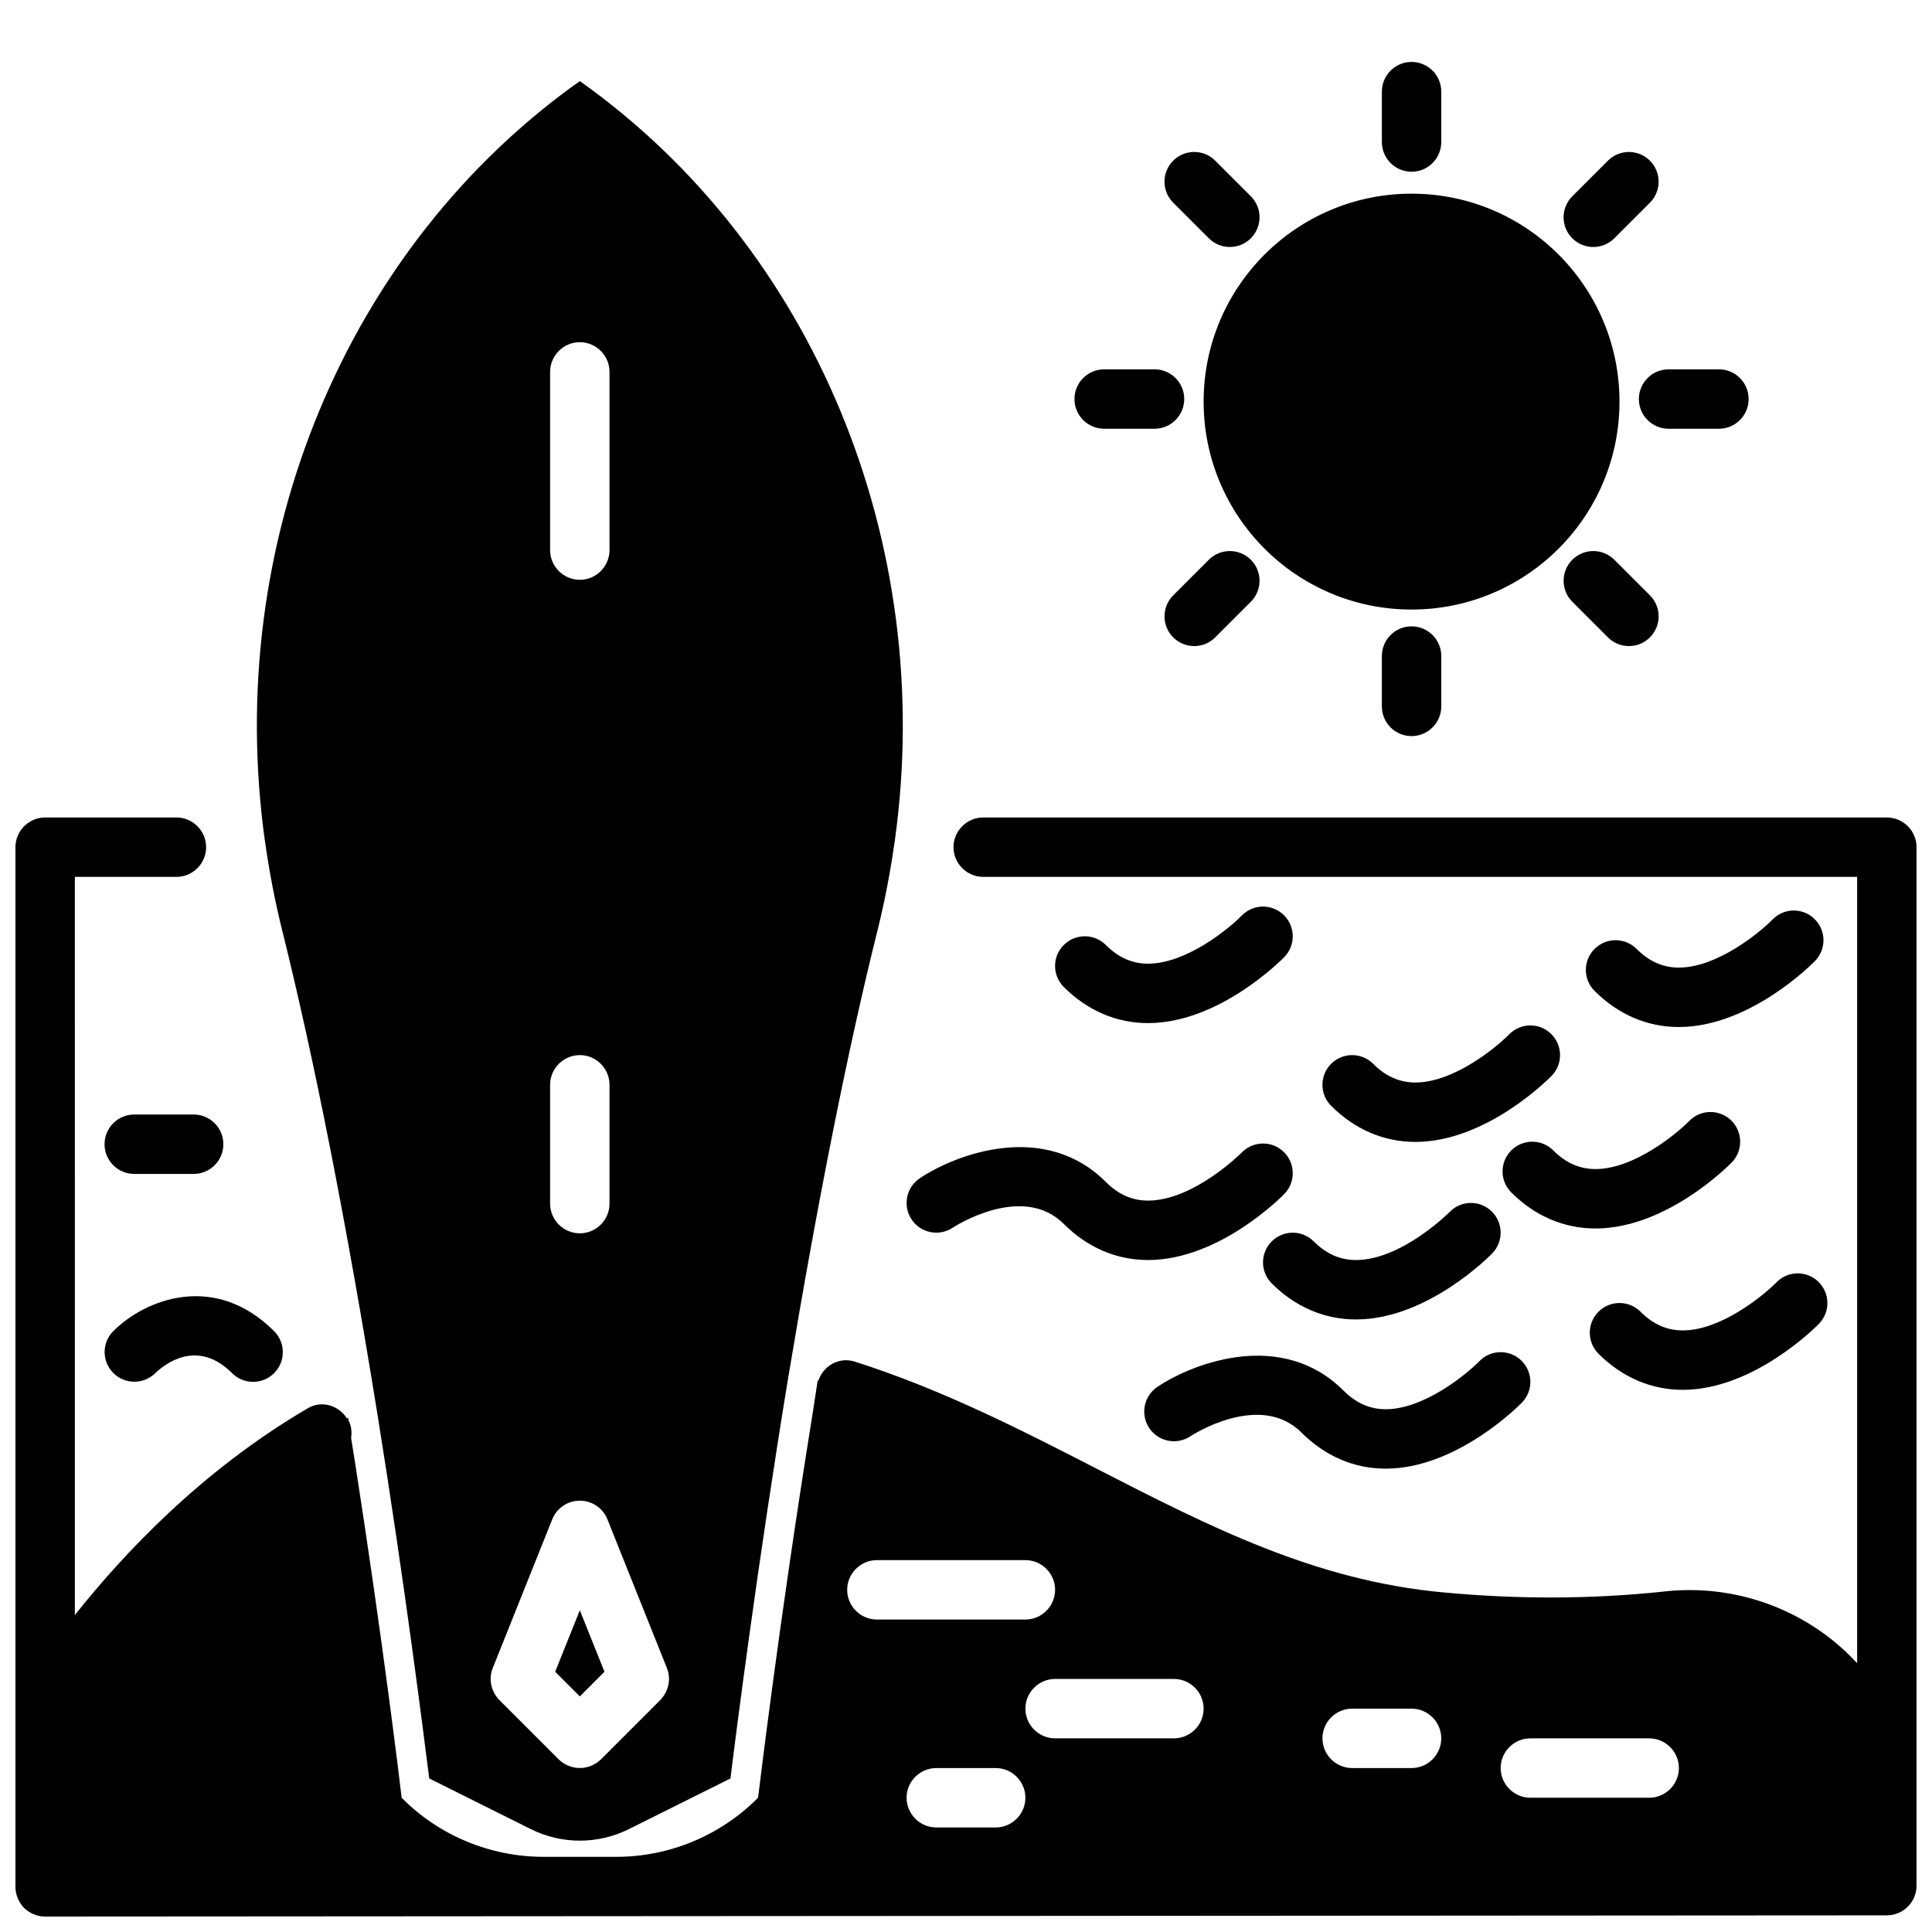
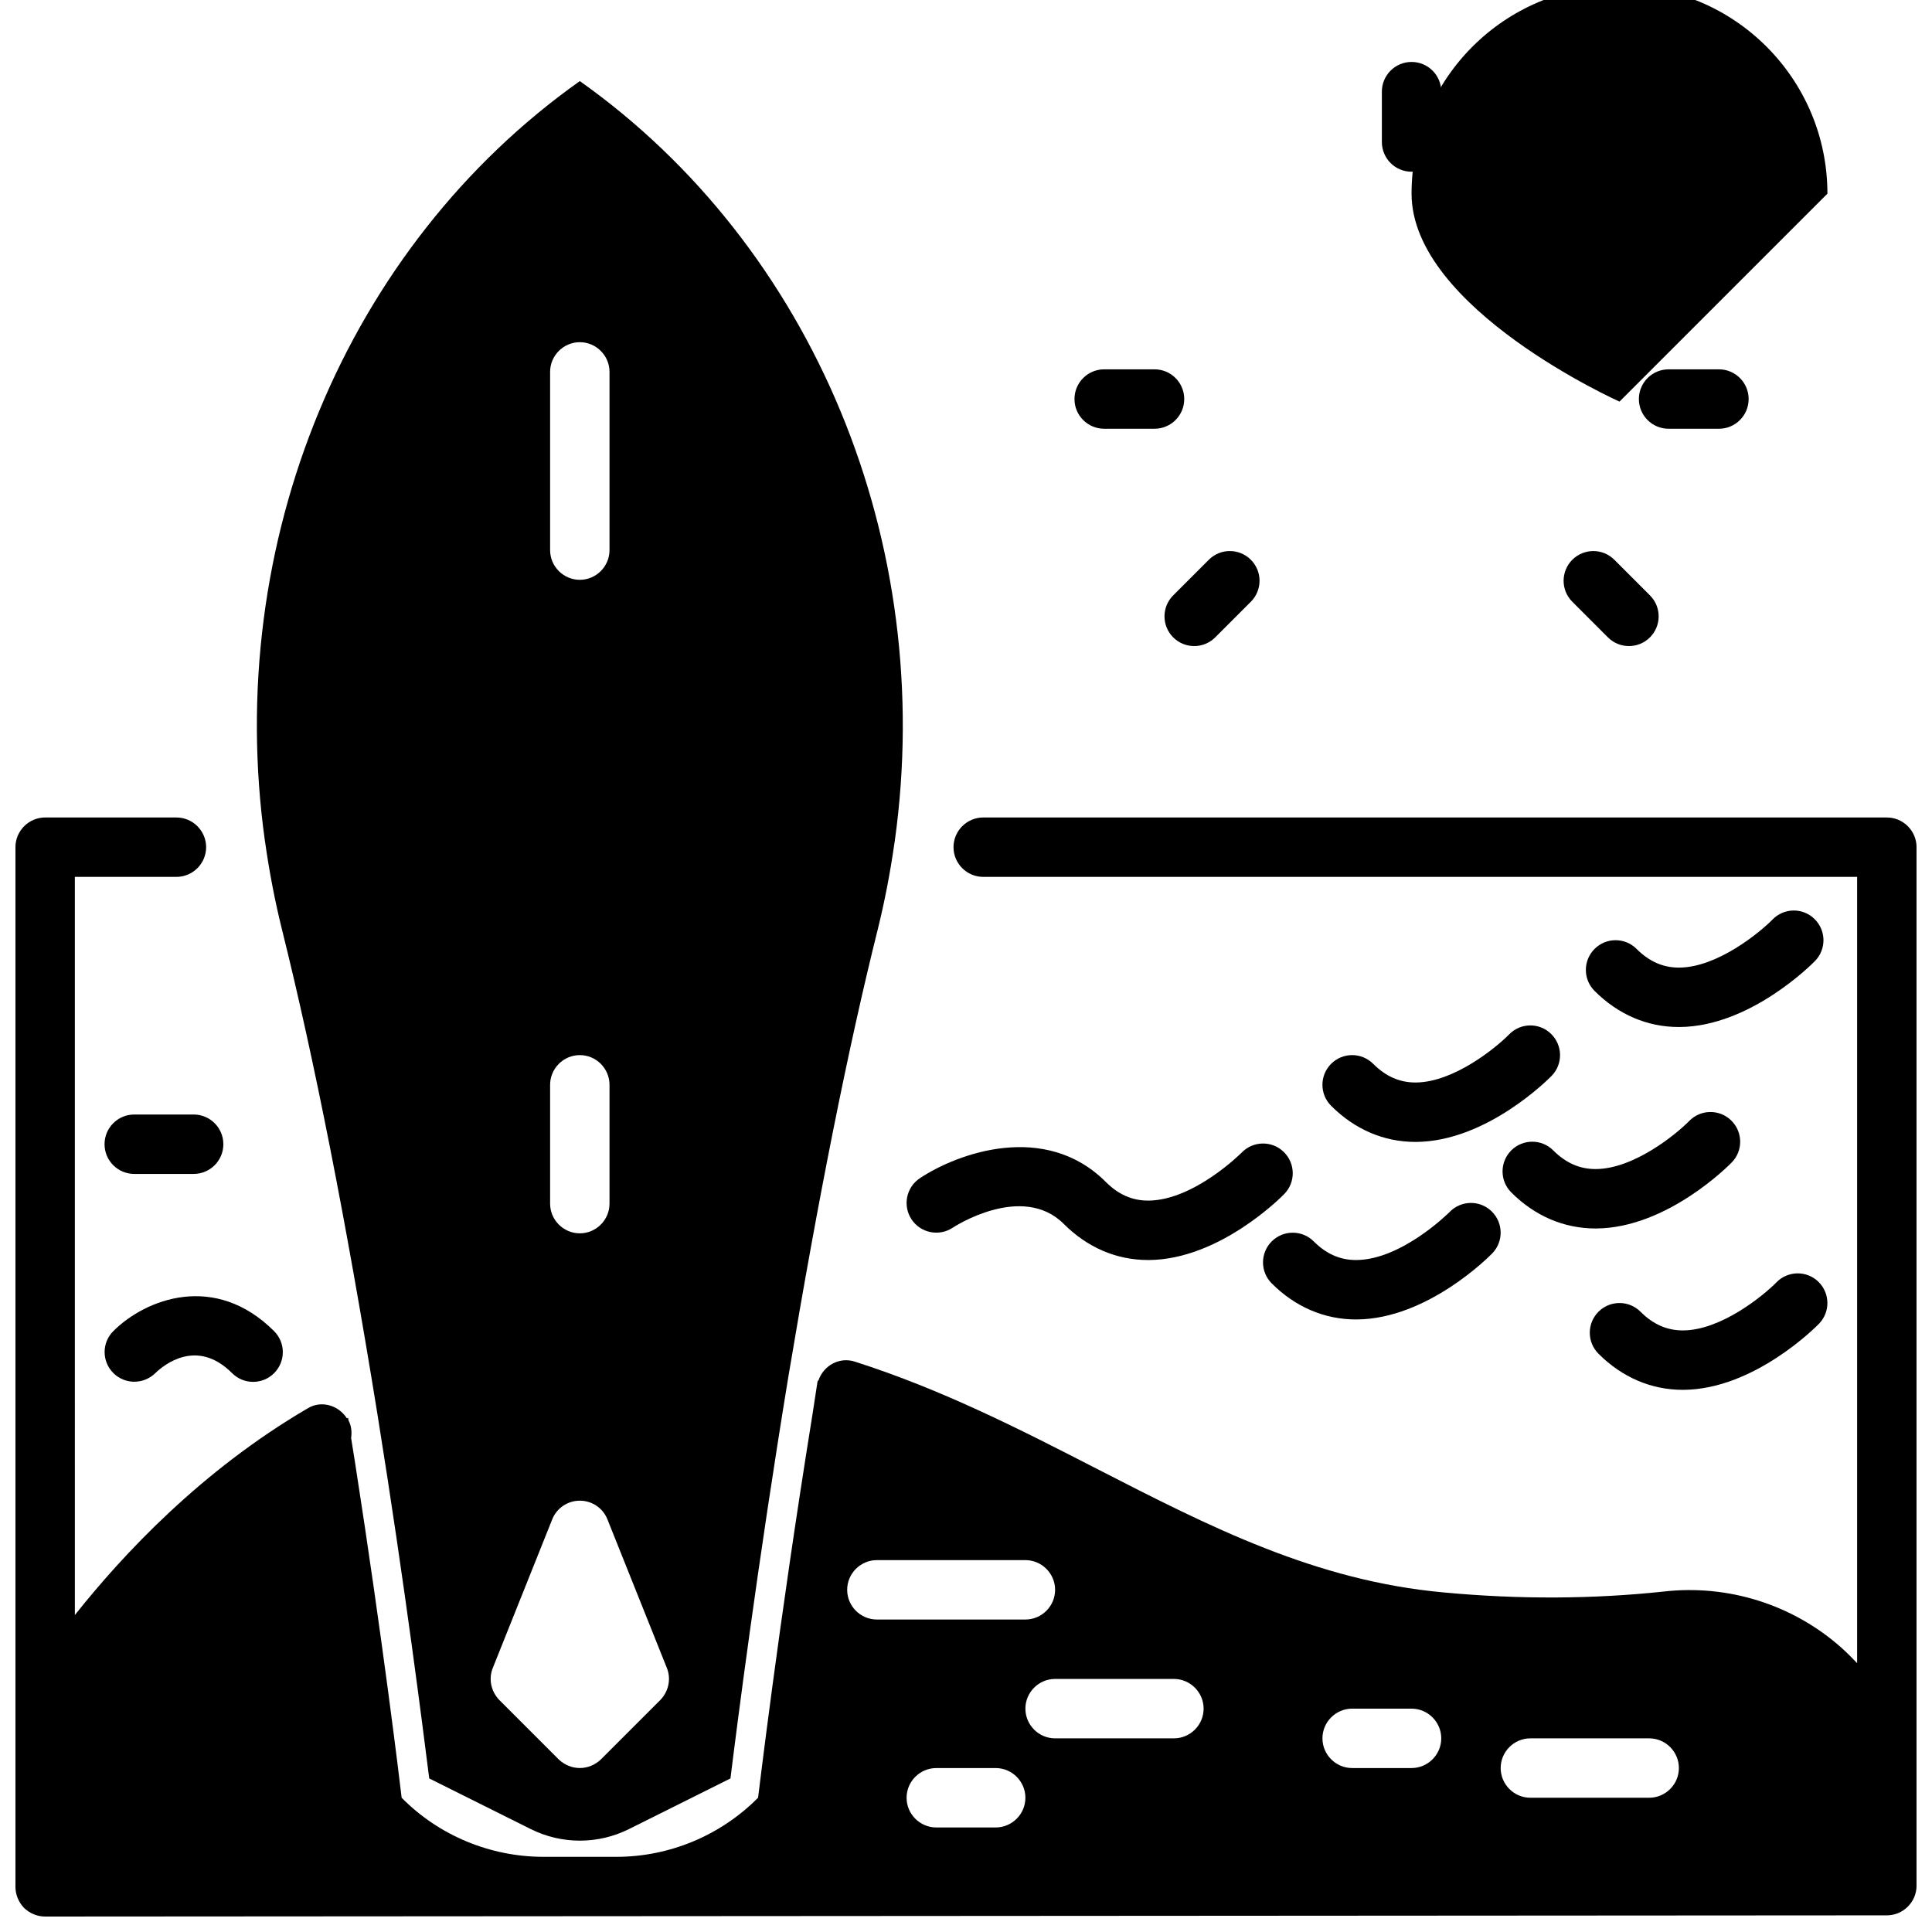
<svg xmlns="http://www.w3.org/2000/svg" width="800px" height="800px" version="1.1" viewBox="144 144 512 512">
  <defs>
    <clipPath id="a">
      <path d="m148.09 360h503.81v291.9h-503.81z" />
    </clipPath>
  </defs>
-   <path d="m297.66 570.74 6.531 16.297-6.531 6.531-6.535-6.531z" />
  <path d="m297.66 165.49c-61.875 43.848-94.543 122.25-83.445 201.45 0 0.156 0.078 0.316 0.078 0.473 1.102 7.793 2.598 15.508 4.41 22.828 8.5 34.086 17.082 77.461 25.348 128.71 7.32 45.5 12.121 83.914 13.699 96.355l26.891 13.414c8.203 4.094 17.848 4.094 26.047 0l26.891-13.414c1.652-13.383 7.164-56.68 15.352-106.51 7.871-47.152 15.824-87.066 23.695-118.55 1.812-7.32 3.305-15.035 4.41-22.828 0-0.156 0.078-0.316 0.078-0.473 11.09-79.199-21.582-157.6-83.453-201.45zm-7.875 77.066c0-4.328 3.543-7.871 7.871-7.871s7.871 3.543 7.871 7.871v47.23c0 4.328-3.543 7.871-7.871 7.871s-7.871-3.543-7.871-7.871zm0 188.93c0-4.328 3.543-7.871 7.871-7.871s7.871 3.543 7.871 7.871v31.488c0 4.328-3.543 7.871-7.871 7.871s-7.871-3.543-7.871-7.871zm29.207 163.03-15.742 15.742c-1.578 1.5-3.547 2.285-5.59 2.285-2.047 0-4.016-0.789-5.59-2.281l-15.742-15.742c-2.203-2.281-2.914-5.59-1.73-8.5l15.742-39.359c1.18-2.996 4.09-4.965 7.32-4.965 3.227 0 6.141 1.969 7.32 4.961l15.742 39.359c1.18 2.91 0.473 6.219-1.73 8.5z" />
  <g clip-path="url(#a)">
    <path d="m644.03 360.64h-239.47c-4.328 0-7.871 3.543-7.871 7.871 0 4.328 3.543 7.871 7.871 7.871l231.6 0.004v208.37c-1.34-1.418-2.676-2.754-4.172-4.094-12.832-11.414-29.992-16.848-47.152-14.879-18.422 1.969-38.023 2.125-58.176 0.234-34.086-3.07-62.188-17.477-91.945-32.746-20.074-10.312-40.777-20.941-64.156-28.418-4.094-1.34-8.344 1.023-9.684 5.039h-0.156l-0.082 0.316-1.34 8.738c-9.051 56.129-14.324 101.08-14.402 101.47-9.918 9.996-23.457 15.664-37.551 15.664h-19.285c-14.09 0-27.629-5.59-37.551-15.586l-0.078-0.078v-0.078c-0.473-4.094-4.961-41.406-12.359-88.875l-1.023-6.375c0.234-1.574 0.078-3.227-0.707-4.723l-0.078-0.629-0.316 0.156c-2.203-3.465-6.769-4.879-10.391-2.676-28.262 16.531-48.965 38.73-61.715 54.789l-0.004-195.62h26.922c4.328 0 7.871-3.543 7.871-7.871s-3.543-7.871-7.871-7.871l-34.793-0.004c-4.328 0-7.871 3.543-7.871 7.871v275.52c0 2.125 0.867 4.094 2.281 5.59 1.496 1.422 3.465 2.285 5.59 2.285l488.07-0.316c4.328 0 7.871-3.543 7.871-7.871v-275.2c0-4.332-3.543-7.875-7.871-7.875zm-275.52 204.68c0-4.328 3.543-7.871 7.871-7.871h39.359c4.328 0 7.871 3.543 7.871 7.871s-3.543 7.871-7.871 7.871h-39.359c-4.328 0-7.871-3.543-7.871-7.871zm39.359 62.977h-15.742c-4.328 0-7.871-3.543-7.871-7.871s3.543-7.871 7.871-7.871h15.742c4.328 0 7.871 3.543 7.871 7.871s-3.543 7.871-7.871 7.871zm47.23-23.617h-31.488c-4.328 0-7.871-3.543-7.871-7.871s3.543-7.871 7.871-7.871h31.488c4.328 0 7.871 3.543 7.871 7.871 0.004 4.328-3.539 7.871-7.871 7.871zm62.977 7.871h-15.742c-4.328 0-7.871-3.543-7.871-7.871s3.543-7.871 7.871-7.871h15.742c4.328 0 7.871 3.543 7.871 7.871s-3.539 7.871-7.871 7.871zm62.977 7.871h-31.488c-4.328 0-7.871-3.543-7.871-7.871s3.543-7.871 7.871-7.871h31.488c4.328 0 7.871 3.543 7.871 7.871s-3.543 7.871-7.871 7.871z" />
  </g>
  <path d="m195.32 455.1c4.344 0 7.871-3.519 7.871-7.871 0-4.352-3.527-7.871-7.871-7.871h-15.742c-4.344 0-7.871 3.519-7.871 7.871 0 4.352 3.527 7.871 7.871 7.871z" />
  <path d="m174.02 496.77c-3.055 3.055-3.055 7.981-0.023 11.059 3.023 3.086 7.996 3.117 11.109 0.117 2.441-2.363 11.109-9.336 20.402-0.047 1.535 1.535 3.551 2.309 5.566 2.309 2.016 0 4.031-0.77 5.566-2.305 3.078-3.078 3.078-8.055 0-11.133-15.645-15.641-34.055-8.566-42.621 0z" />
-   <path d="m536.07 504.71c-3.465 3.527-14.672 12.707-24.758 12.754h-0.078c-4.203 0-7.871-1.621-11.203-4.953-16.059-16.059-39.258-7.668-49.293-0.984-3.613 2.418-4.59 7.297-2.18 10.918 2.41 3.613 7.297 4.582 10.918 2.18 0.172-0.133 18.367-12.043 29.426-0.984 6.258 6.258 13.973 9.566 22.332 9.566h0.219c18.773-0.141 35.195-16.809 35.887-17.516 3.023-3.117 2.953-8.078-0.156-11.117-3.098-3.027-8.082-2.981-11.113 0.137z" />
  <path d="m543.94 418.12c-3.465 3.527-14.672 12.707-24.758 12.754h-0.078c-4.203 0-7.871-1.621-11.203-4.953-3.078-3.078-8.055-3.078-11.133 0s-3.078 8.055 0 11.133c6.258 6.258 13.973 9.566 22.332 9.566h0.219c18.773-0.141 35.195-16.809 35.887-17.516 3.023-3.117 2.953-8.078-0.156-11.117-3.094-3.031-8.078-2.984-11.109 0.133z" />
-   <path d="m448.48 415.13c18.773-0.141 35.195-16.809 35.887-17.516 3.023-3.117 2.953-8.078-0.156-11.117-3.109-3.039-8.094-2.984-11.125 0.133-3.465 3.527-14.672 12.707-24.758 12.754h-0.078c-4.203 0-7.871-1.621-11.203-4.953-3.078-3.078-8.055-3.078-11.133 0-3.078 3.078-3.078 8.055 0 11.133 6.258 6.258 13.973 9.566 22.332 9.566z" />
  <path d="m614.79 483.82c-3.465 3.527-14.672 12.707-24.758 12.754h-0.078c-4.203 0-7.871-1.621-11.203-4.953-3.078-3.078-8.055-3.078-11.133 0s-3.078 8.055 0 11.133c6.258 6.258 13.973 9.566 22.332 9.566h0.219c18.773-0.141 35.195-16.809 35.887-17.516 3.023-3.117 2.953-8.078-0.156-11.117-3.094-3.023-8.078-2.969-11.109 0.133z" />
  <path d="m613.75 387.67c-3.465 3.527-14.672 12.707-24.758 12.754h-0.078c-4.203 0-7.871-1.621-11.203-4.953-3.078-3.078-8.055-3.078-11.133 0s-3.078 8.055 0 11.133c6.258 6.258 13.973 9.566 22.332 9.566h0.219c18.773-0.141 35.195-16.809 35.887-17.516 3.023-3.117 2.953-8.078-0.156-11.117-3.094-3.039-8.07-2.984-11.109 0.133z" />
  <path d="m387.76 456.25c-3.613 2.418-4.59 7.297-2.18 10.918 2.41 3.613 7.297 4.582 10.918 2.18 0.172-0.133 18.375-12.035 29.426-0.984 6.258 6.258 13.973 9.555 22.332 9.555h0.227c18.773-0.133 35.195-16.801 35.879-17.508 3.031-3.117 2.961-8.102-0.156-11.133-3.117-3.047-8.109-2.961-11.133 0.156-0.125 0.133-12.641 12.648-24.711 12.738h-0.117c-4.203 0-7.871-1.613-11.195-4.945-16.055-16.055-39.254-7.652-49.289-0.977z" />
  <path d="m481.02 472.98c-3.078 3.078-3.078 8.055 0 11.133 6.258 6.258 13.973 9.555 22.332 9.555h0.227c18.773-0.133 35.195-16.801 35.879-17.508 3.031-3.117 2.961-8.102-0.156-11.133-3.117-3.047-8.109-2.969-11.133 0.156-0.125 0.133-12.641 12.648-24.711 12.738h-0.117c-4.203 0-7.871-1.613-11.195-4.945-3.07-3.066-8.047-3.066-11.125 0.004z" />
  <path d="m544.5 448.87c-3.078 3.078-3.078 8.055 0 11.133 6.258 6.258 13.973 9.555 22.332 9.555h0.227c18.773-0.133 35.188-16.801 35.879-17.508 3.031-3.117 2.953-8.078-0.148-11.117-3.109-3.031-8.094-2.984-11.125 0.133-3.465 3.527-14.664 12.699-24.758 12.746h-0.078c-4.211 0-7.871-1.613-11.203-4.945-3.062-3.074-8.055-3.074-11.125 0.004z" />
-   <path d="m573.18 250.43c0 30.434-24.672 55.105-55.105 55.105s-55.102-24.672-55.102-55.105c0-30.434 24.668-55.105 55.102-55.105s55.105 24.672 55.105 55.105" />
+   <path d="m573.18 250.43s-55.102-24.672-55.102-55.105c0-30.434 24.668-55.105 55.102-55.105s55.105 24.672 55.105 55.105" />
  <path d="m518.08 189.51c4.344 0 7.871-3.519 7.871-7.871v-13.352c0-4.352-3.527-7.871-7.871-7.871s-7.871 3.519-7.871 7.871v13.344c0 4.352 3.527 7.879 7.871 7.879z" />
-   <path d="m510.21 317.86v13.344c0 4.352 3.527 7.871 7.871 7.871s7.871-3.519 7.871-7.871v-13.344c0-4.352-3.527-7.871-7.871-7.871-4.344-0.004-7.871 3.523-7.871 7.871z" />
  <path d="m578.32 249.75c0 4.352 3.527 7.871 7.871 7.871h13.344c4.344 0 7.871-3.519 7.871-7.871 0-4.352-3.527-7.871-7.871-7.871h-13.344c-4.344 0-7.871 3.516-7.871 7.871z" />
  <path d="m436.62 257.62h13.344c4.344 0 7.871-3.519 7.871-7.871 0-4.352-3.527-7.871-7.871-7.871h-13.344c-4.344 0-7.871 3.519-7.871 7.871-0.004 4.352 3.523 7.871 7.871 7.871z" />
  <path d="m560.68 292.34c-3.078 3.078-3.078 8.055 0 11.133l9.438 9.438c1.535 1.535 3.551 2.305 5.566 2.305 2.016 0 4.031-0.77 5.566-2.305 3.078-3.078 3.078-8.055 0-11.133l-9.438-9.438c-3.074-3.07-8.055-3.07-11.133 0z" />
-   <path d="m464.35 207.15c1.535 1.535 3.551 2.305 5.566 2.305s4.031-0.77 5.566-2.305c3.078-3.078 3.078-8.055 0-11.133l-9.441-9.438c-3.078-3.078-8.055-3.078-11.133 0s-3.078 8.055 0 11.133z" />
  <path d="m464.35 292.34-9.438 9.438c-3.078 3.078-3.078 8.055 0 11.133 1.535 1.535 3.551 2.305 5.566 2.305s4.031-0.77 5.566-2.305l9.438-9.438c3.078-3.078 3.078-8.055 0-11.133s-8.07-3.07-11.133 0z" />
  <path d="m566.24 209.46c2.016 0 4.031-0.77 5.566-2.305l9.438-9.438c3.078-3.078 3.078-8.055 0-11.133-3.078-3.078-8.062-3.078-11.133 0l-9.438 9.438c-3.078 3.078-3.078 8.055 0 11.133 1.539 1.531 3.555 2.305 5.566 2.305z" />
</svg>